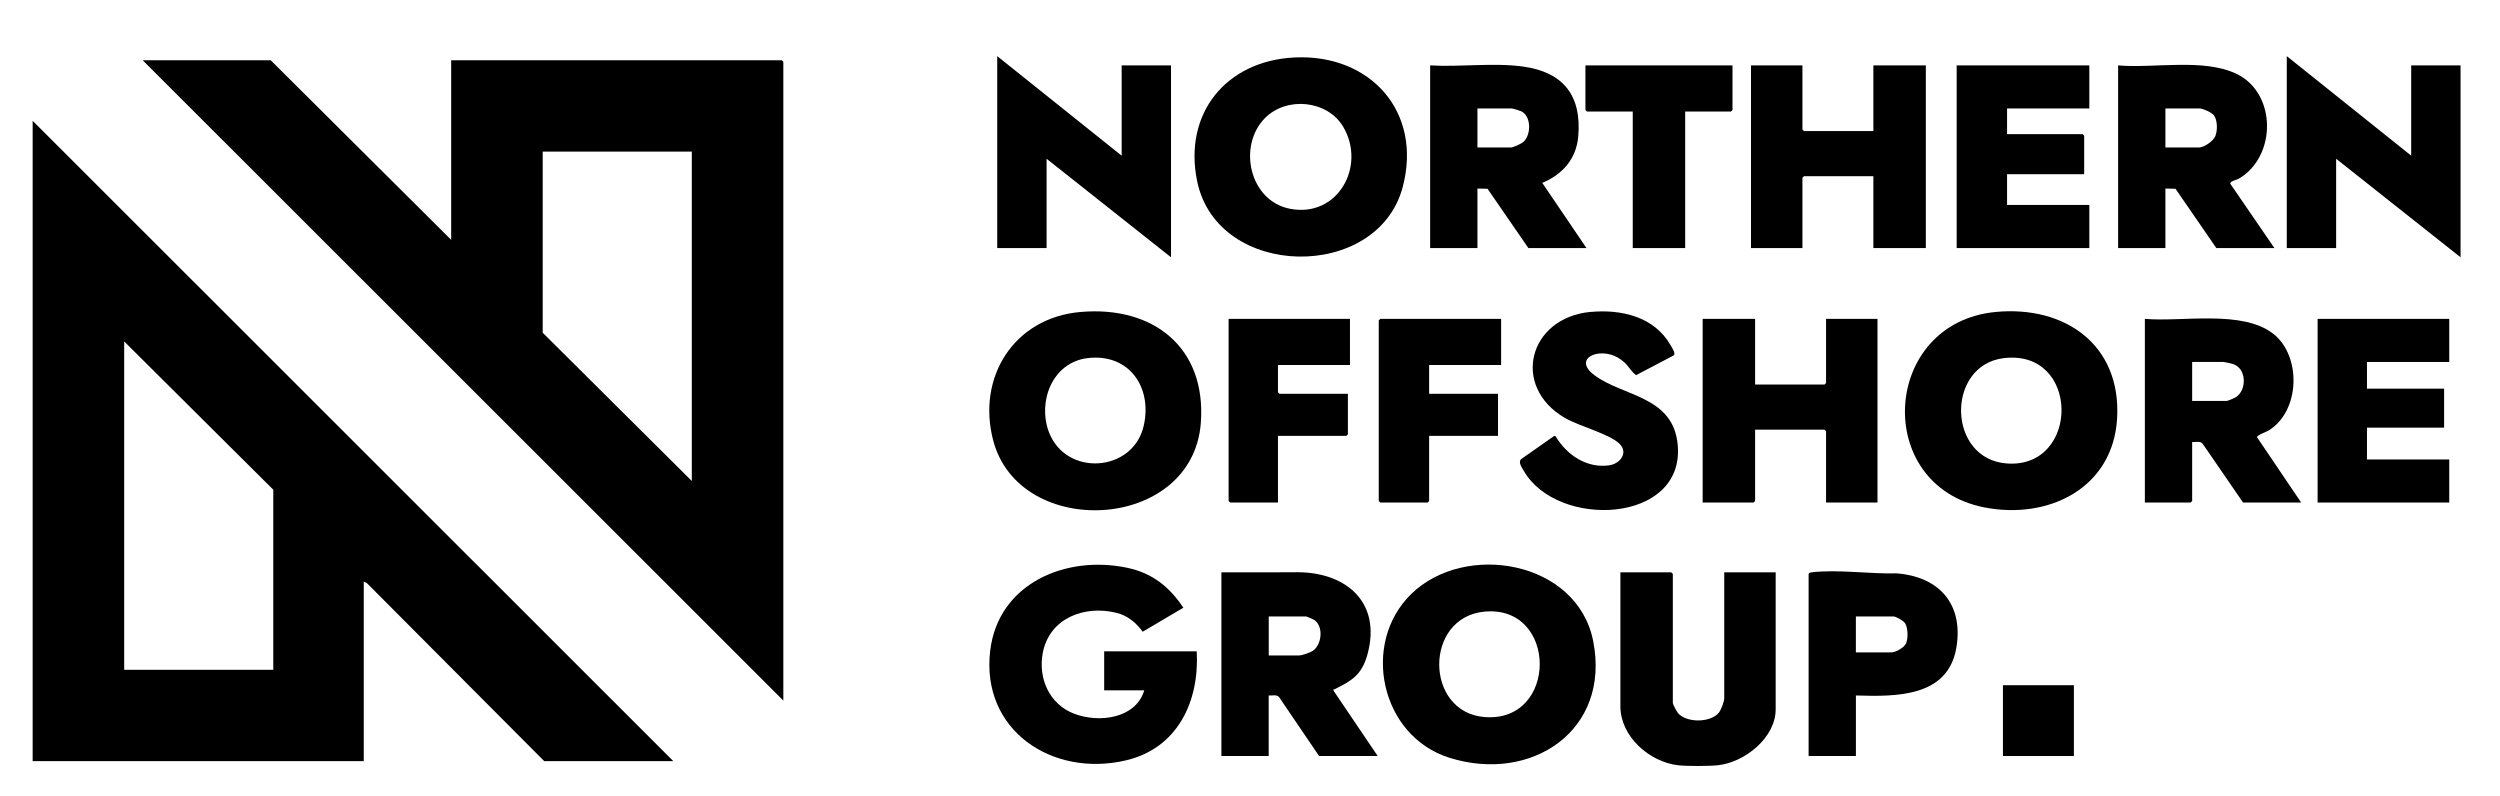
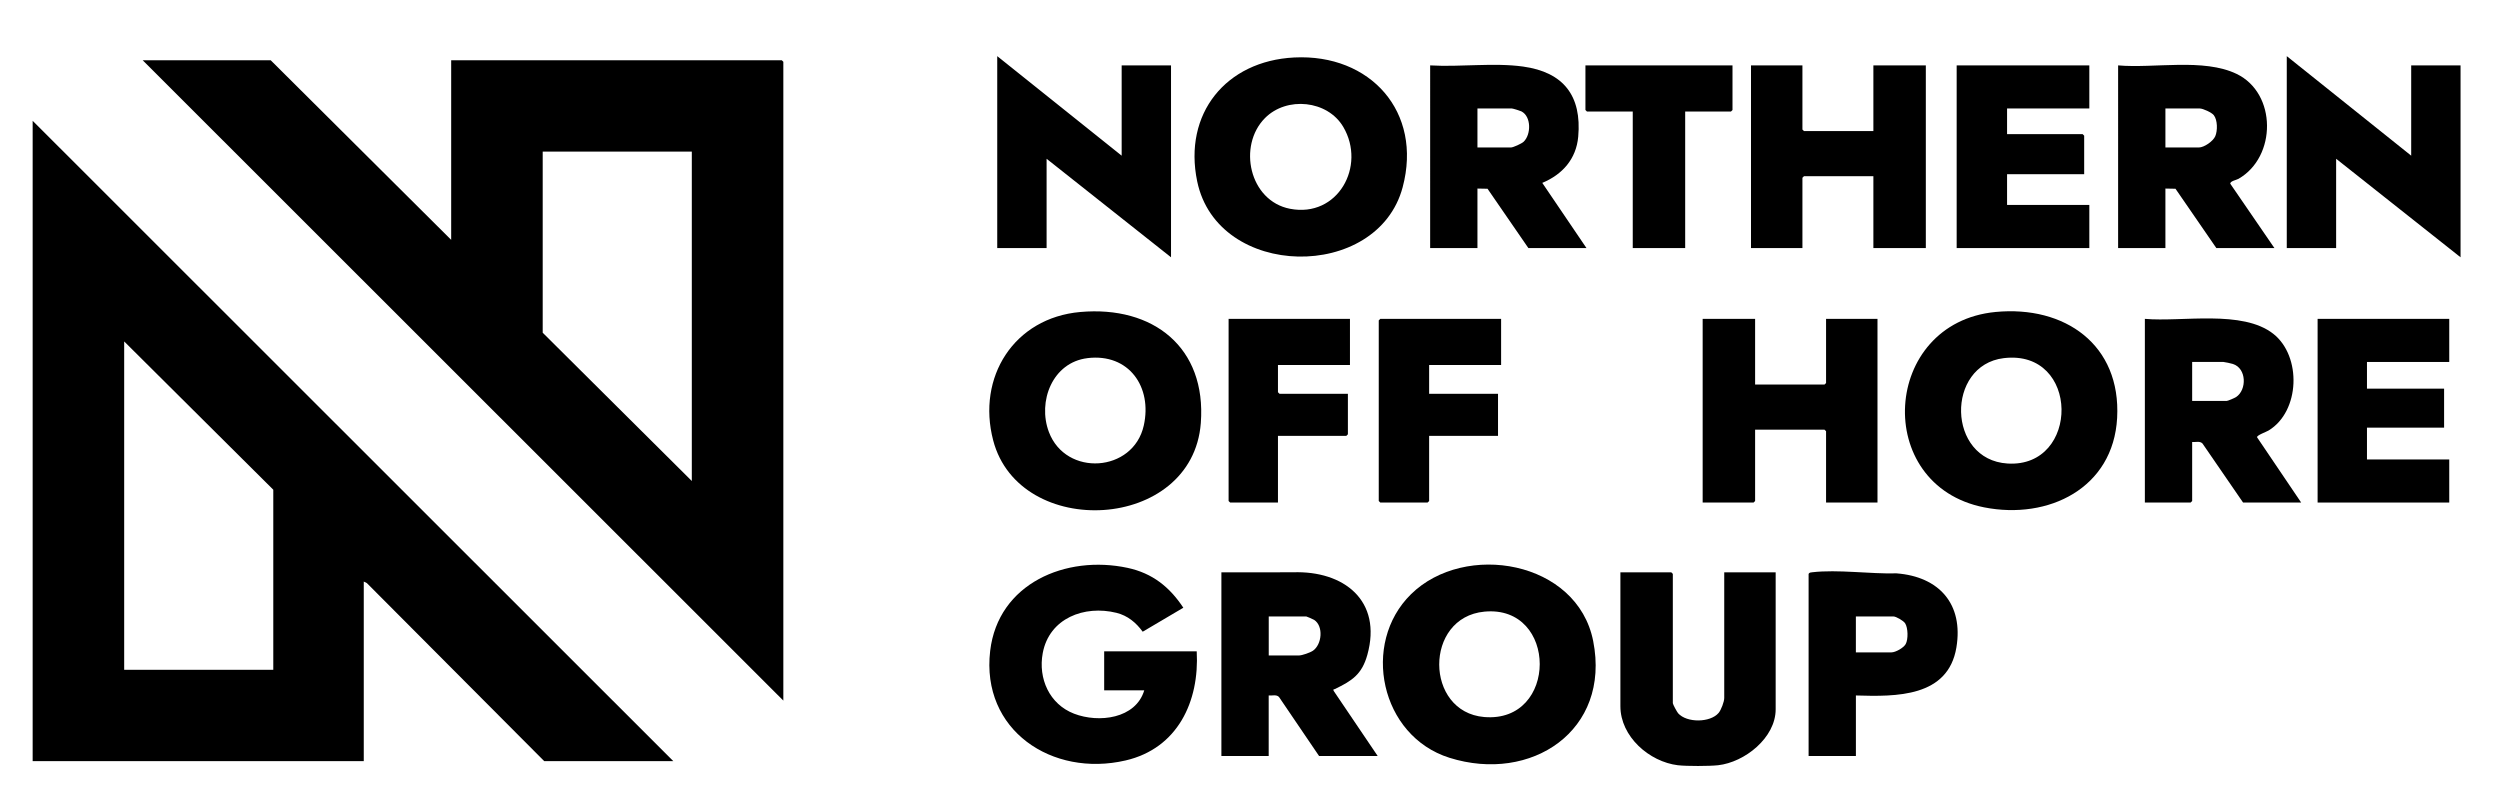
<svg xmlns="http://www.w3.org/2000/svg" id="Layer_1" data-name="Layer 1" viewBox="0 0 1222.63 389.27">
  <polygon points="1203.34 125.83 1142.49 77.65 1142.49 121.31 1118.35 121.31 1118.35 27.46 1179.2 76.14 1179.2 31.98 1203.34 31.98 1203.34 125.83" />
  <path d="M820.62,374.25c-14.05-1.69-28.16-14.05-28.16-28.86v-65.49h24.89l.75.75v63.23c0,.58,2.04,4.31,2.59,4.94,4.2,4.75,15.7,4.67,19.8-.16,1.23-1.45,2.75-5.51,2.75-7.29v-61.48h25.15v67c0,13.94-15.18,25.91-28.16,27.35-4.27.47-15.38.51-19.61,0Z" />
  <path d="M220.65,117.3V29.47h161.69l.75.75v312.41L69.78,29.47h62.61l88.26,87.83ZM338.33,74.14h-72.92v88.58l72.92,72.52V74.14Z" />
  <path d="M329.28,372.24h-63.12l-86.75-87.08-1.51-.75v87.83H15.97V59.08l313.31,313.16ZM133.65,327.58v-88.08l-72.92-72.52v160.6h72.92Z" />
  <path d="M632.93,28.11c37.23-1.88,62.88,26.6,53.04,63.47-12.32,46.17-90.5,45.17-100.48-2.87-6.88-33.13,14.04-58.91,47.44-60.6ZM618.63,57.75c-13.41,13.54-7.69,40.51,12.28,44.36,23.37,4.5,37.3-20.87,26.03-40.03-7.7-13.1-27.68-15.07-38.31-4.33Z" />
  <path d="M528.33,152.58c35.61-3.15,61.74,17.28,58.93,54.3-4.03,53.22-88.74,57.36-101.54,8.5-8.1-30.89,10.15-59.93,42.61-62.8ZM531.84,175.15c-17.12,2.06-24.51,21.18-18.88,36.12,8.3,22.03,41.25,19.83,46.4-3.14,4.24-18.88-7.26-35.43-27.52-32.99Z" />
  <path d="M975.92,152.57c33.87-3.26,61.42,16,59.47,51.82-1.87,34.38-33.59,49.93-65,43.74-54.87-10.82-50.14-90.21,5.53-95.56ZM979.94,175.15c-28.4,3.42-27.88,49.71,1.88,51.54,35.47,2.18,35.49-56.04-1.88-51.54Z" />
  <path d="M690.04,290.62c26.31-25.88,81.34-16.48,89.11,22.89,8.65,43.86-30.34,69.64-70.28,57.09-33.83-10.64-43.34-55.88-18.83-79.98ZM725.97,299.12c-29.66,2.79-29.27,49.06-.14,51.54,36.26,3.08,36.17-54.92.14-51.54Z" />
  <path d="M559.61,337.61h-19.61v-19.07h45.26c1.37,24.55-9.35,47.45-34.79,53.36-35.89,8.34-70.77-14.77-66.23-53.55,3.88-33.11,37.15-47.09,67.24-40.63,12.09,2.6,20.55,9.35,27.23,19.49l-19.87,11.73c-3.26-4.46-7.35-7.87-12.81-9.23-15.73-3.9-32.91,2.63-36.08,19.71-2.3,12.4,3.25,24.96,15.32,29.61s30.15,2.5,34.33-11.42Z" />
  <polygon points="858.34 155.94 858.34 188.06 892.29 188.06 893.04 187.31 893.04 155.94 918.19 155.94 918.19 245.77 893.04 245.77 893.04 210.89 892.29 210.14 858.34 210.14 858.34 245.02 857.59 245.77 832.69 245.77 832.69 155.94 858.34 155.94" />
  <polygon points="881.48 31.98 881.48 63.35 882.23 64.1 916.18 64.1 916.18 31.98 941.83 31.98 941.83 121.31 916.18 121.31 916.18 86.18 882.23 86.18 881.48 86.93 881.48 121.31 856.33 121.31 856.33 31.98 881.48 31.98" />
  <polygon points="548.55 76.14 548.55 31.98 572.69 31.98 572.69 125.83 511.84 77.65 511.84 121.31 487.7 121.31 487.7 27.46 548.55 76.14" />
  <path d="M597.33,279.9l34.97-.02c24.91-.88,43.78,13.86,36.4,40.38-2.68,9.64-7.56,12.69-15.92,16.74-.48.23-.83-.14-.59.81l21.58,31.92h-28.67l-19.6-28.87c-1.25-1.33-3.38-.57-5.04-.74v29.61h-23.13v-89.83ZM620.47,320.55h14.84c1.47,0,5.44-1.39,6.76-2.29,4.47-3.08,5.26-12.08.62-15.1-.48-.31-3.6-1.68-3.85-1.68h-18.36v19.07Z" />
  <path d="M1048.95,155.94c18.16,1.61,47.7-4.58,62.82,7.32,13.92,10.95,13.11,37.94-2.32,47.28-1.15.7-5.79,2.31-5.64,3.3l21.58,31.93h-28.41l-19.85-28.88c-1.26-1.32-3.38-.57-5.05-.73v28.86l-.75.75h-22.38v-89.83ZM1072.08,196.09h16.85c.57,0,3.95-1.46,4.63-1.91,5.32-3.51,5.2-14.05-1.58-16.19-.75-.24-4.02-.97-4.56-.97h-15.34v19.07Z" />
  <path d="M775.86,121.31h-28.41l-19.97-29-4.93-.1v29.11h-23.13V31.98c14.69.88,30.99-1.43,45.44.57,19.82,2.75,28.75,14.31,26.97,34.3-.97,10.9-7.72,18.49-17.58,22.59l21.61,31.87ZM722.56,72.13h16.34c1.14,0,5.28-1.9,6.24-2.81,3.69-3.52,3.81-12.36-1.11-14.86-.63-.32-4.15-1.4-4.63-1.4h-16.85v19.07Z" />
  <path d="M1112.31,121.31h-28.41l-19.97-29-4.93-.1v29.11h-23.13V31.98c17.64,1.55,41.76-3.63,57.94,4.16,19.73,9.49,19.64,40.61.92,51.32-1,.57-4.19,1.12-3.99,2.41l21.57,31.45ZM1059,72.13h16.34c2.6,0,7-3.06,8.05-5.52,1.16-2.71,1.14-7.9-.74-10.3-1.01-1.29-5.3-3.25-6.8-3.25h-16.85v19.07Z" />
-   <path d="M777.77,152.57c15.05-1.45,31.31,2.29,39.23,16.26.71,1.25,2.92,4.36,1.29,5.11l-18.14,9.52c-2.37-1.6-3.57-4.38-5.96-6.43-.77-.66-2.05-1.63-2.91-2.12-9.4-5.39-22.35.45-11.58,8.54,14.17,10.64,38.87,10.08,40.83,34.53,3.06,38.14-58.81,40.78-75.27,12.38-1.06-1.83-3.28-4.8-.84-6.17l15.67-11,.67.17c5.41,9.1,15.27,15.82,26.27,14.2,5.38-.79,9.52-6.25,4.88-10.63-5.15-4.87-19.56-8.44-26.64-12.57-26.33-15.36-17.75-48.88,12.48-51.81Z" />
  <polygon points="1021.79 31.98 1021.79 53.06 981.56 53.06 981.56 65.6 1018.52 65.6 1019.27 66.36 1019.27 85.18 981.56 85.18 981.56 100.23 1021.79 100.23 1021.79 121.31 956.91 121.31 956.91 31.98 1021.79 31.98" />
  <polygon points="1197.81 155.94 1197.81 177.02 1157.57 177.02 1157.57 190.07 1195.29 190.07 1195.29 209.14 1157.57 209.14 1157.57 224.7 1197.81 224.7 1197.81 245.77 1133.43 245.77 1133.43 155.94 1197.81 155.94" />
  <path d="M907.63,340.12v29.61h-23.13v-89.08c.44-.72,1-.69,1.73-.78,12.58-1.47,28.41.89,41.26.53,20.91,1.6,32.81,15.07,29.29,36.24-4.05,24.35-29.43,24.09-49.15,23.48ZM907.63,319.05h17.35c2.05,0,5.96-2.2,7-4.06,1.29-2.31,1.17-7.95-.28-10.18-.8-1.23-4.39-3.33-5.72-3.33h-18.36v17.57Z" />
  <polygon points="734.12 155.94 734.12 178.52 698.92 178.52 698.92 192.58 732.61 192.58 732.61 213.15 698.92 213.15 698.92 245.02 698.16 245.77 675.03 245.77 674.28 245.02 674.28 156.69 675.03 155.94 734.12 155.94" />
  <polygon points="660.2 155.94 660.2 178.52 624.99 178.52 624.99 191.82 625.75 192.58 659.19 192.58 659.19 212.4 658.43 213.15 624.99 213.15 624.99 245.77 601.61 245.77 600.85 245.02 600.85 155.94 660.2 155.94" />
  <polygon points="847.28 31.98 847.28 53.81 846.52 54.56 824.14 54.56 824.14 121.31 798.5 121.31 798.5 54.56 776.12 54.56 775.36 53.81 775.36 31.98 847.28 31.98" />
-   <rect x="979.54" y="335.11" width="34.7" height="34.63" />
</svg>